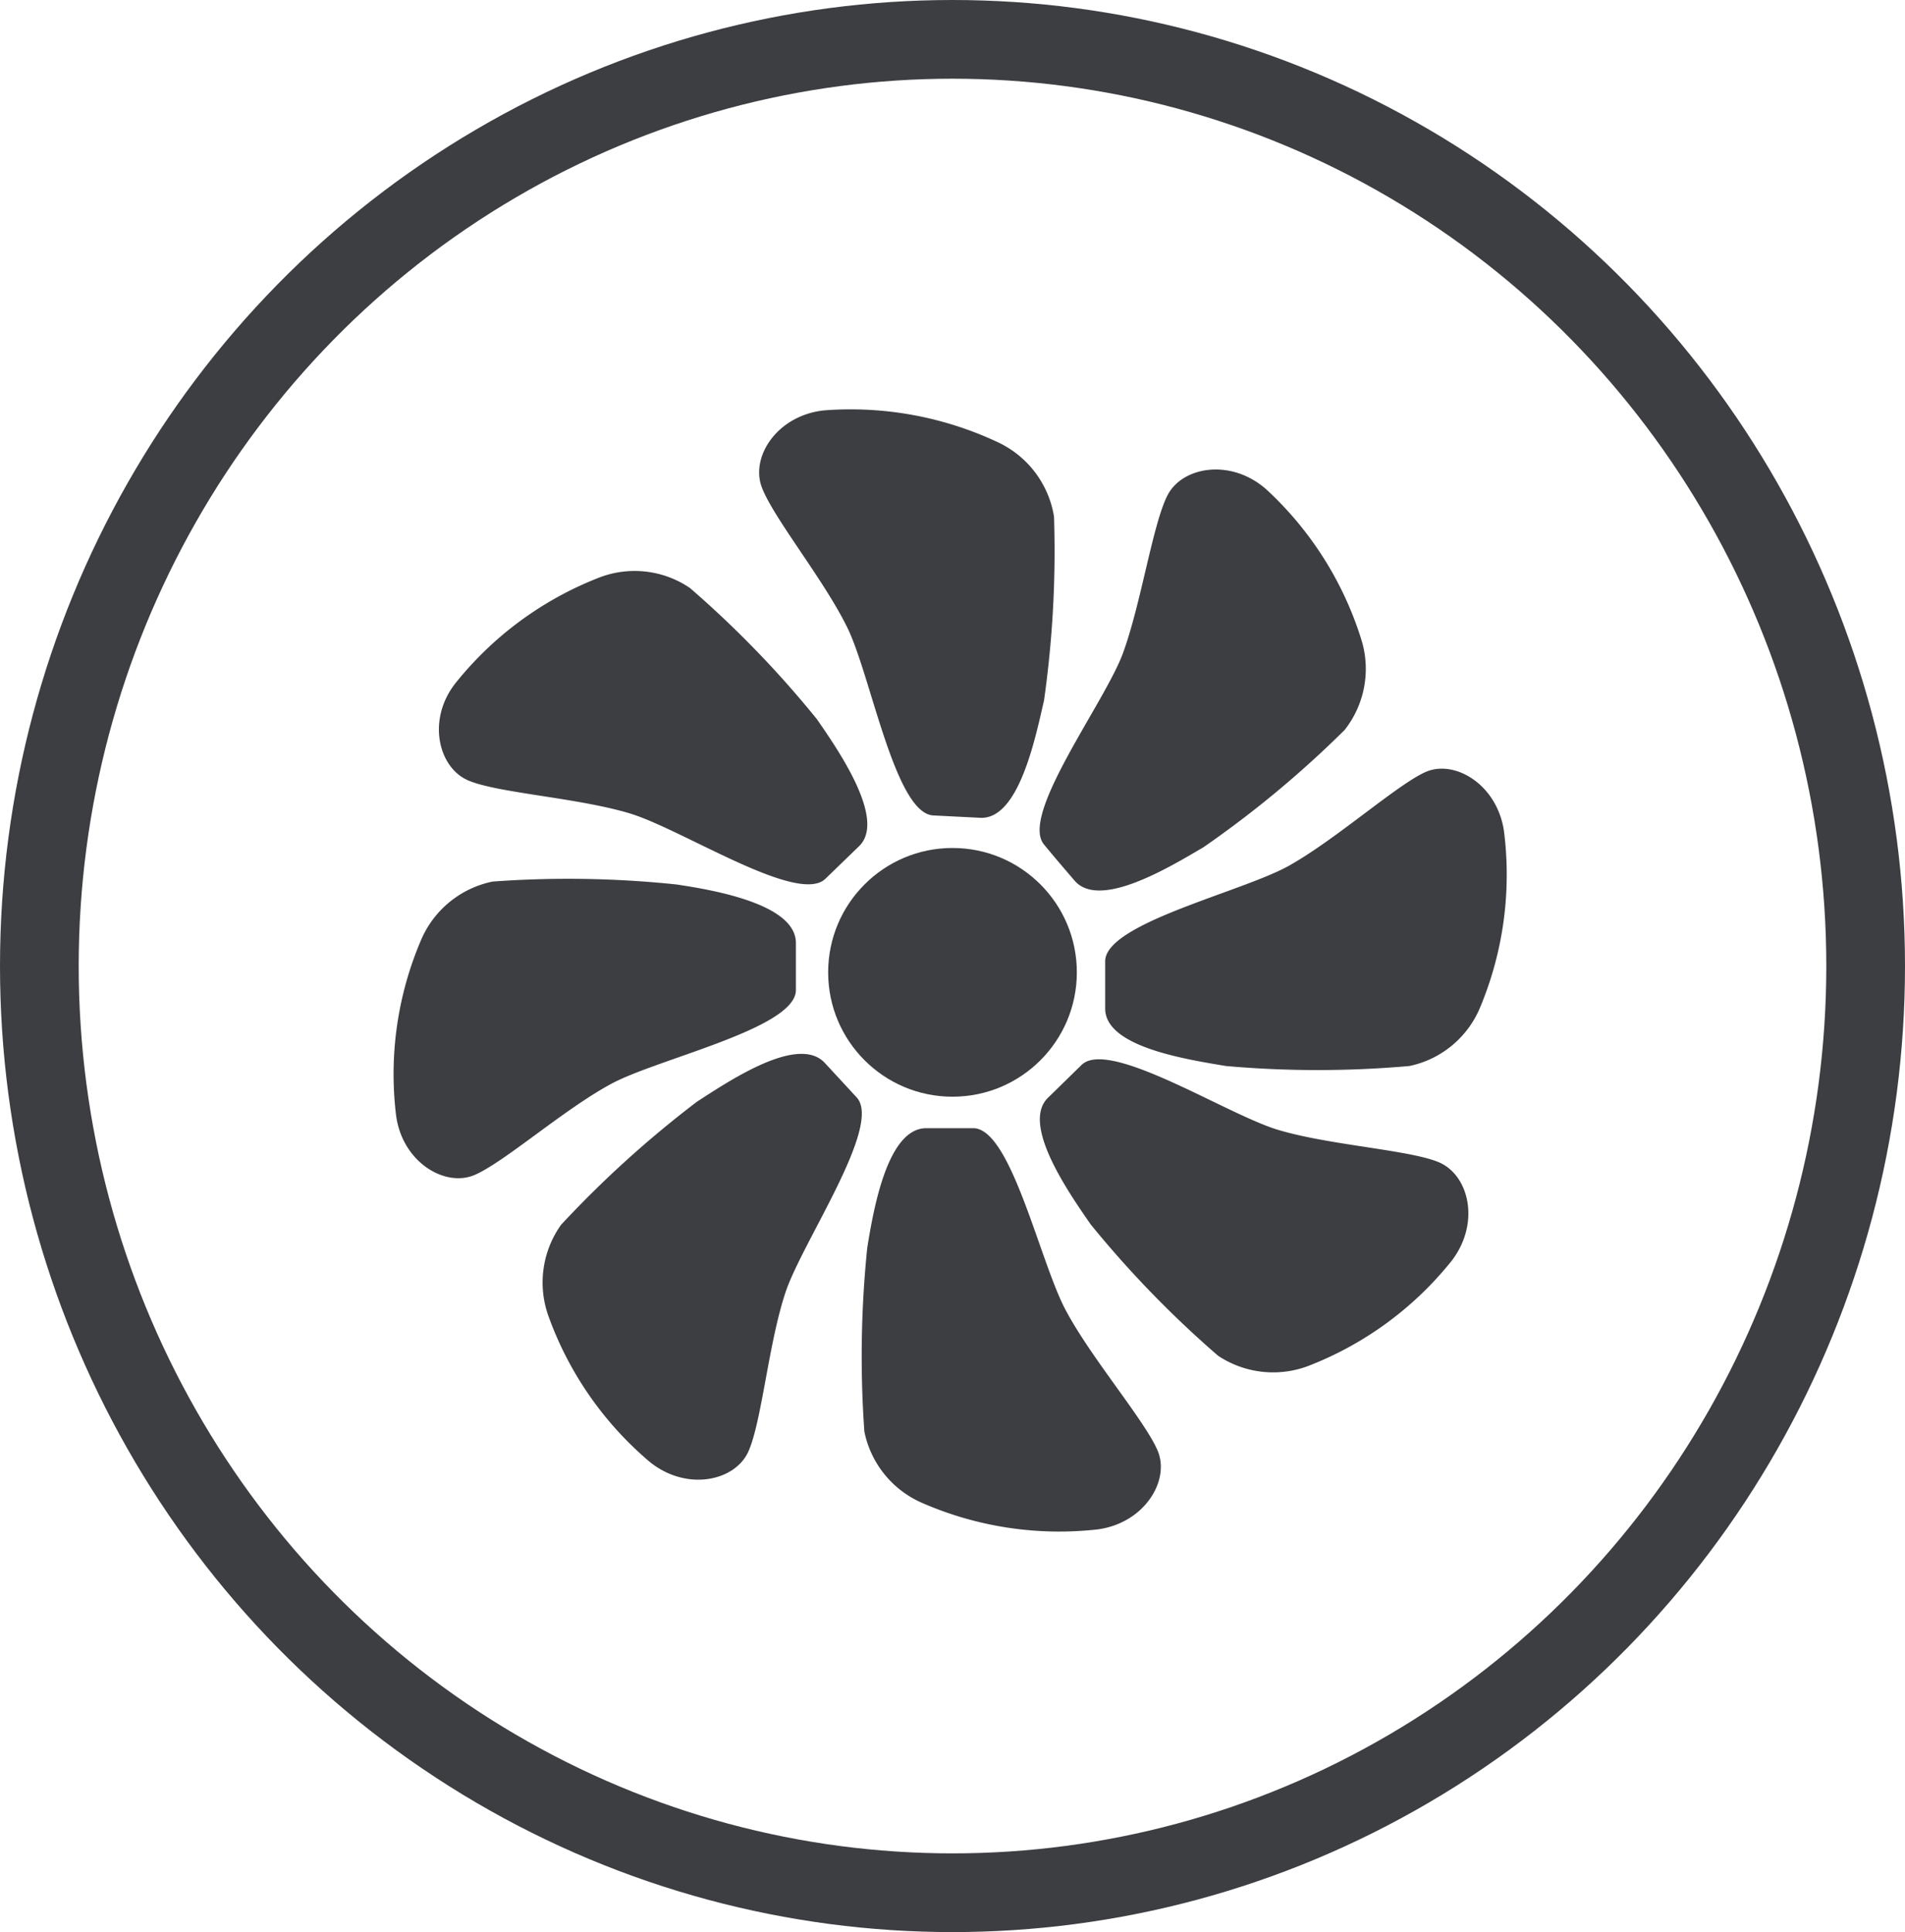
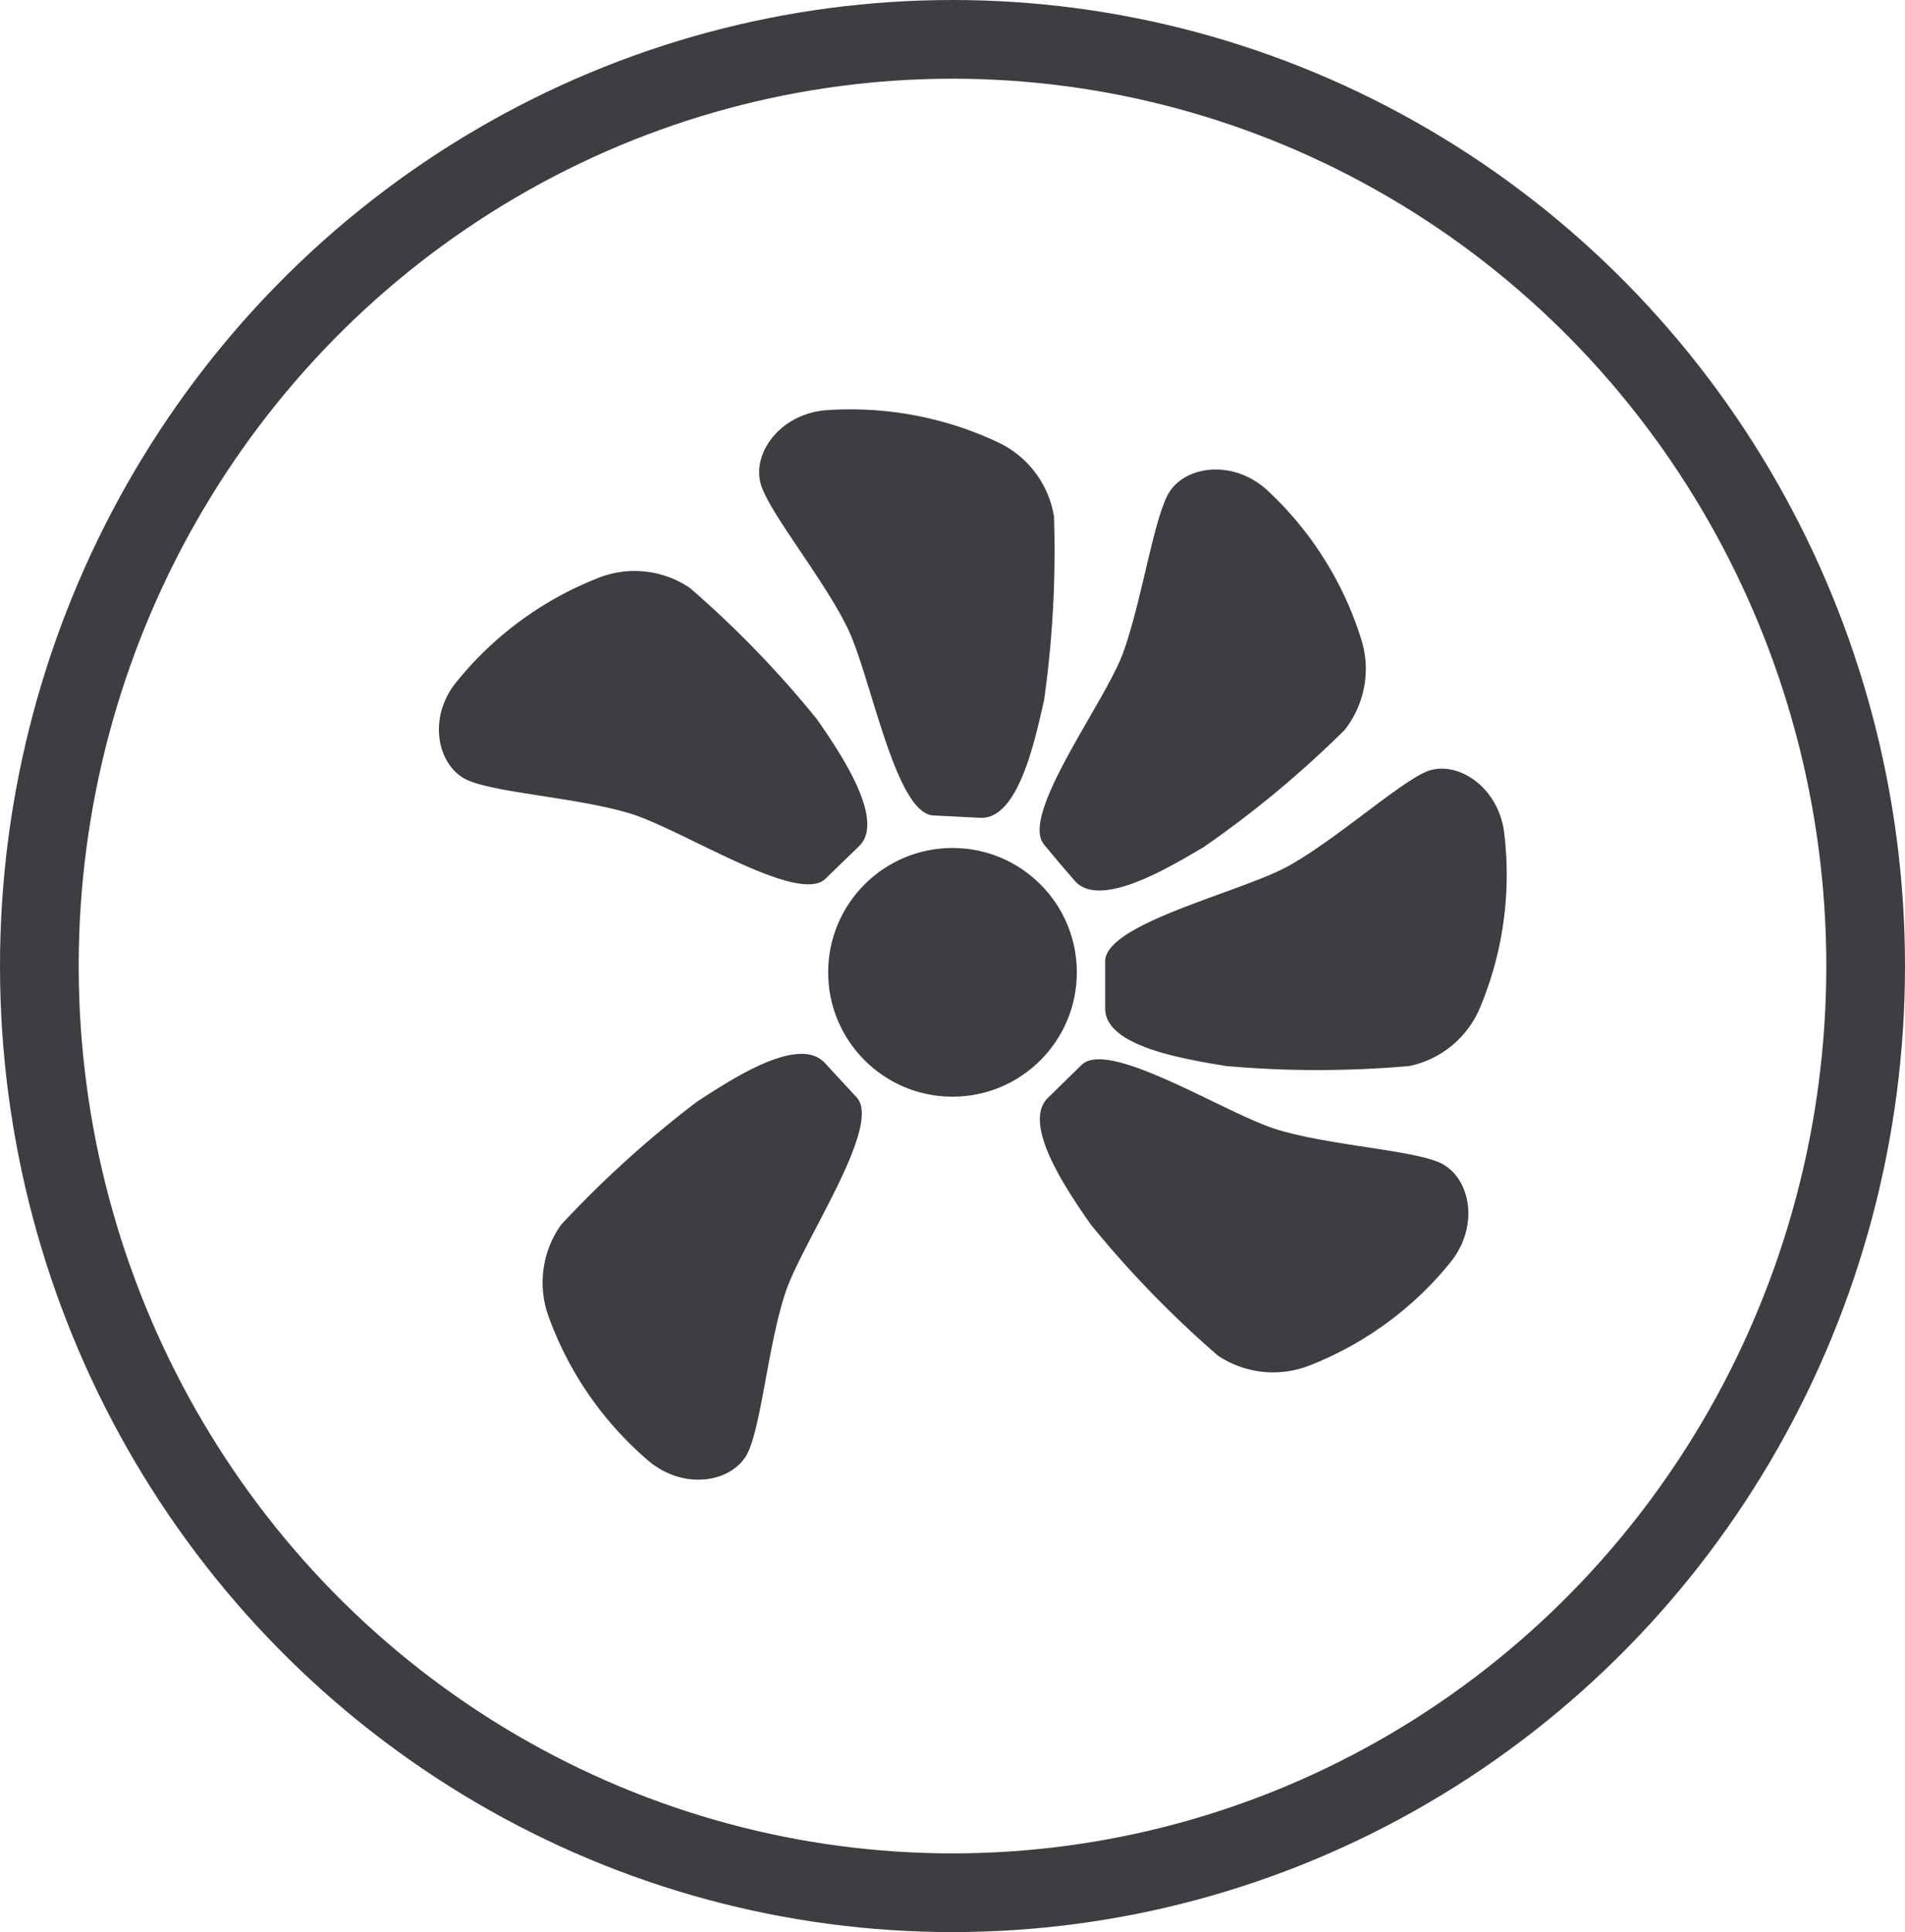
<svg xmlns="http://www.w3.org/2000/svg" id="Laag_1" data-name="Laag 1" viewBox="0 0 72.62 73.65">
  <defs>
    <style>.cls-1{fill:none;stroke:#3d3e42;stroke-miterlimit:10;stroke-width:3px;}.cls-2{fill:#3d3e42;}</style>
  </defs>
  <ellipse class="cls-1" cx="36.31" cy="36.82" rx="34.81" ry="35.32" />
  <circle class="cls-2" cx="36.31" cy="37.06" r="4.74" />
  <path class="cls-2" d="M32.3,23.92c.9,1.83,1.82,7.09,3.28,7.16l1.79.09c1.46.07,2.09-3,2.43-4.48a40.52,40.52,0,0,0,.38-7,3.8,3.8,0,0,0-2.11-2.82,13.2,13.2,0,0,0-6.64-1.23c-1.79.18-2.83,1.76-2.39,2.93S31.4,22.08,32.3,23.92Z" />
  <path class="cls-2" d="M39.8,32.19c.49.59.49.59,1.16,1.37.94,1.11,3.58-.48,4.92-1.27a39.83,39.83,0,0,0,5.38-4.47,3.76,3.76,0,0,0,.63-3.46,13.07,13.07,0,0,0-3.62-5.71c-1.35-1.19-3.21-.87-3.77.24s-1,4.11-1.69,6S38.86,31.07,39.8,32.19Z" />
  <path class="cls-2" d="M57.33,31.66c-.27-1.78-1.9-2.73-3-2.23S50.92,32,49.13,33s-7,2.19-7,3.64v1.8c0,1.46,3.06,1.93,4.6,2.19a39.72,39.72,0,0,0,7,0,3.75,3.75,0,0,0,2.7-2.25A13.12,13.12,0,0,0,57.33,31.66Z" />
  <path class="cls-2" d="M54.83,44.29c-1.15-.47-4.16-.64-6.12-1.23s-6.44-3.49-7.48-2.47l-1.29,1.26c-1,1,.75,3.54,1.64,4.82a40,40,0,0,0,4.85,5,3.79,3.79,0,0,0,3.5.37,13,13,0,0,0,5.42-4C56.44,46.6,56,44.77,54.83,44.29Z" />
-   <path class="cls-2" d="M40.66,50c-1-1.8-2.1-7-3.56-7H35.31c-1.46,0-2,3-2.25,4.56a40.54,40.54,0,0,0-.11,7,3.78,3.78,0,0,0,2.22,2.73,13.05,13.05,0,0,0,6.69,1c1.78-.25,2.75-1.87,2.27-3S41.63,51.8,40.66,50Z" />
  <path class="cls-2" d="M31.44,40.51c-1-1.07-3.56.63-4.87,1.48a40.74,40.74,0,0,0-5.18,4.69,3.79,3.79,0,0,0-.48,3.49,13.06,13.06,0,0,0,3.86,5.55c1.4,1.13,3.25.74,3.76-.4s.77-4.15,1.42-6.08,3.69-6.33,2.71-7.41Z" />
-   <path class="cls-2" d="M30.34,37.74v-1.8c0-1.45-3-2-4.56-2.23a39.56,39.56,0,0,0-7-.11,3.79,3.79,0,0,0-2.73,2.23,13,13,0,0,0-.95,6.69c.24,1.78,1.87,2.75,3,2.26s3.4-2.5,5.2-3.47S30.33,39.2,30.34,37.74Z" />
  <path class="cls-2" d="M17.86,29.75C19,30.23,22,30.4,24,31s6.43,3.51,7.47,2.49l1.29-1.25c1-1-.73-3.55-1.62-4.83a39.31,39.31,0,0,0-4.84-5,3.75,3.75,0,0,0-3.5-.38,13.08,13.08,0,0,0-5.43,4C16.26,27.43,16.71,29.27,17.86,29.75Z" />
</svg>